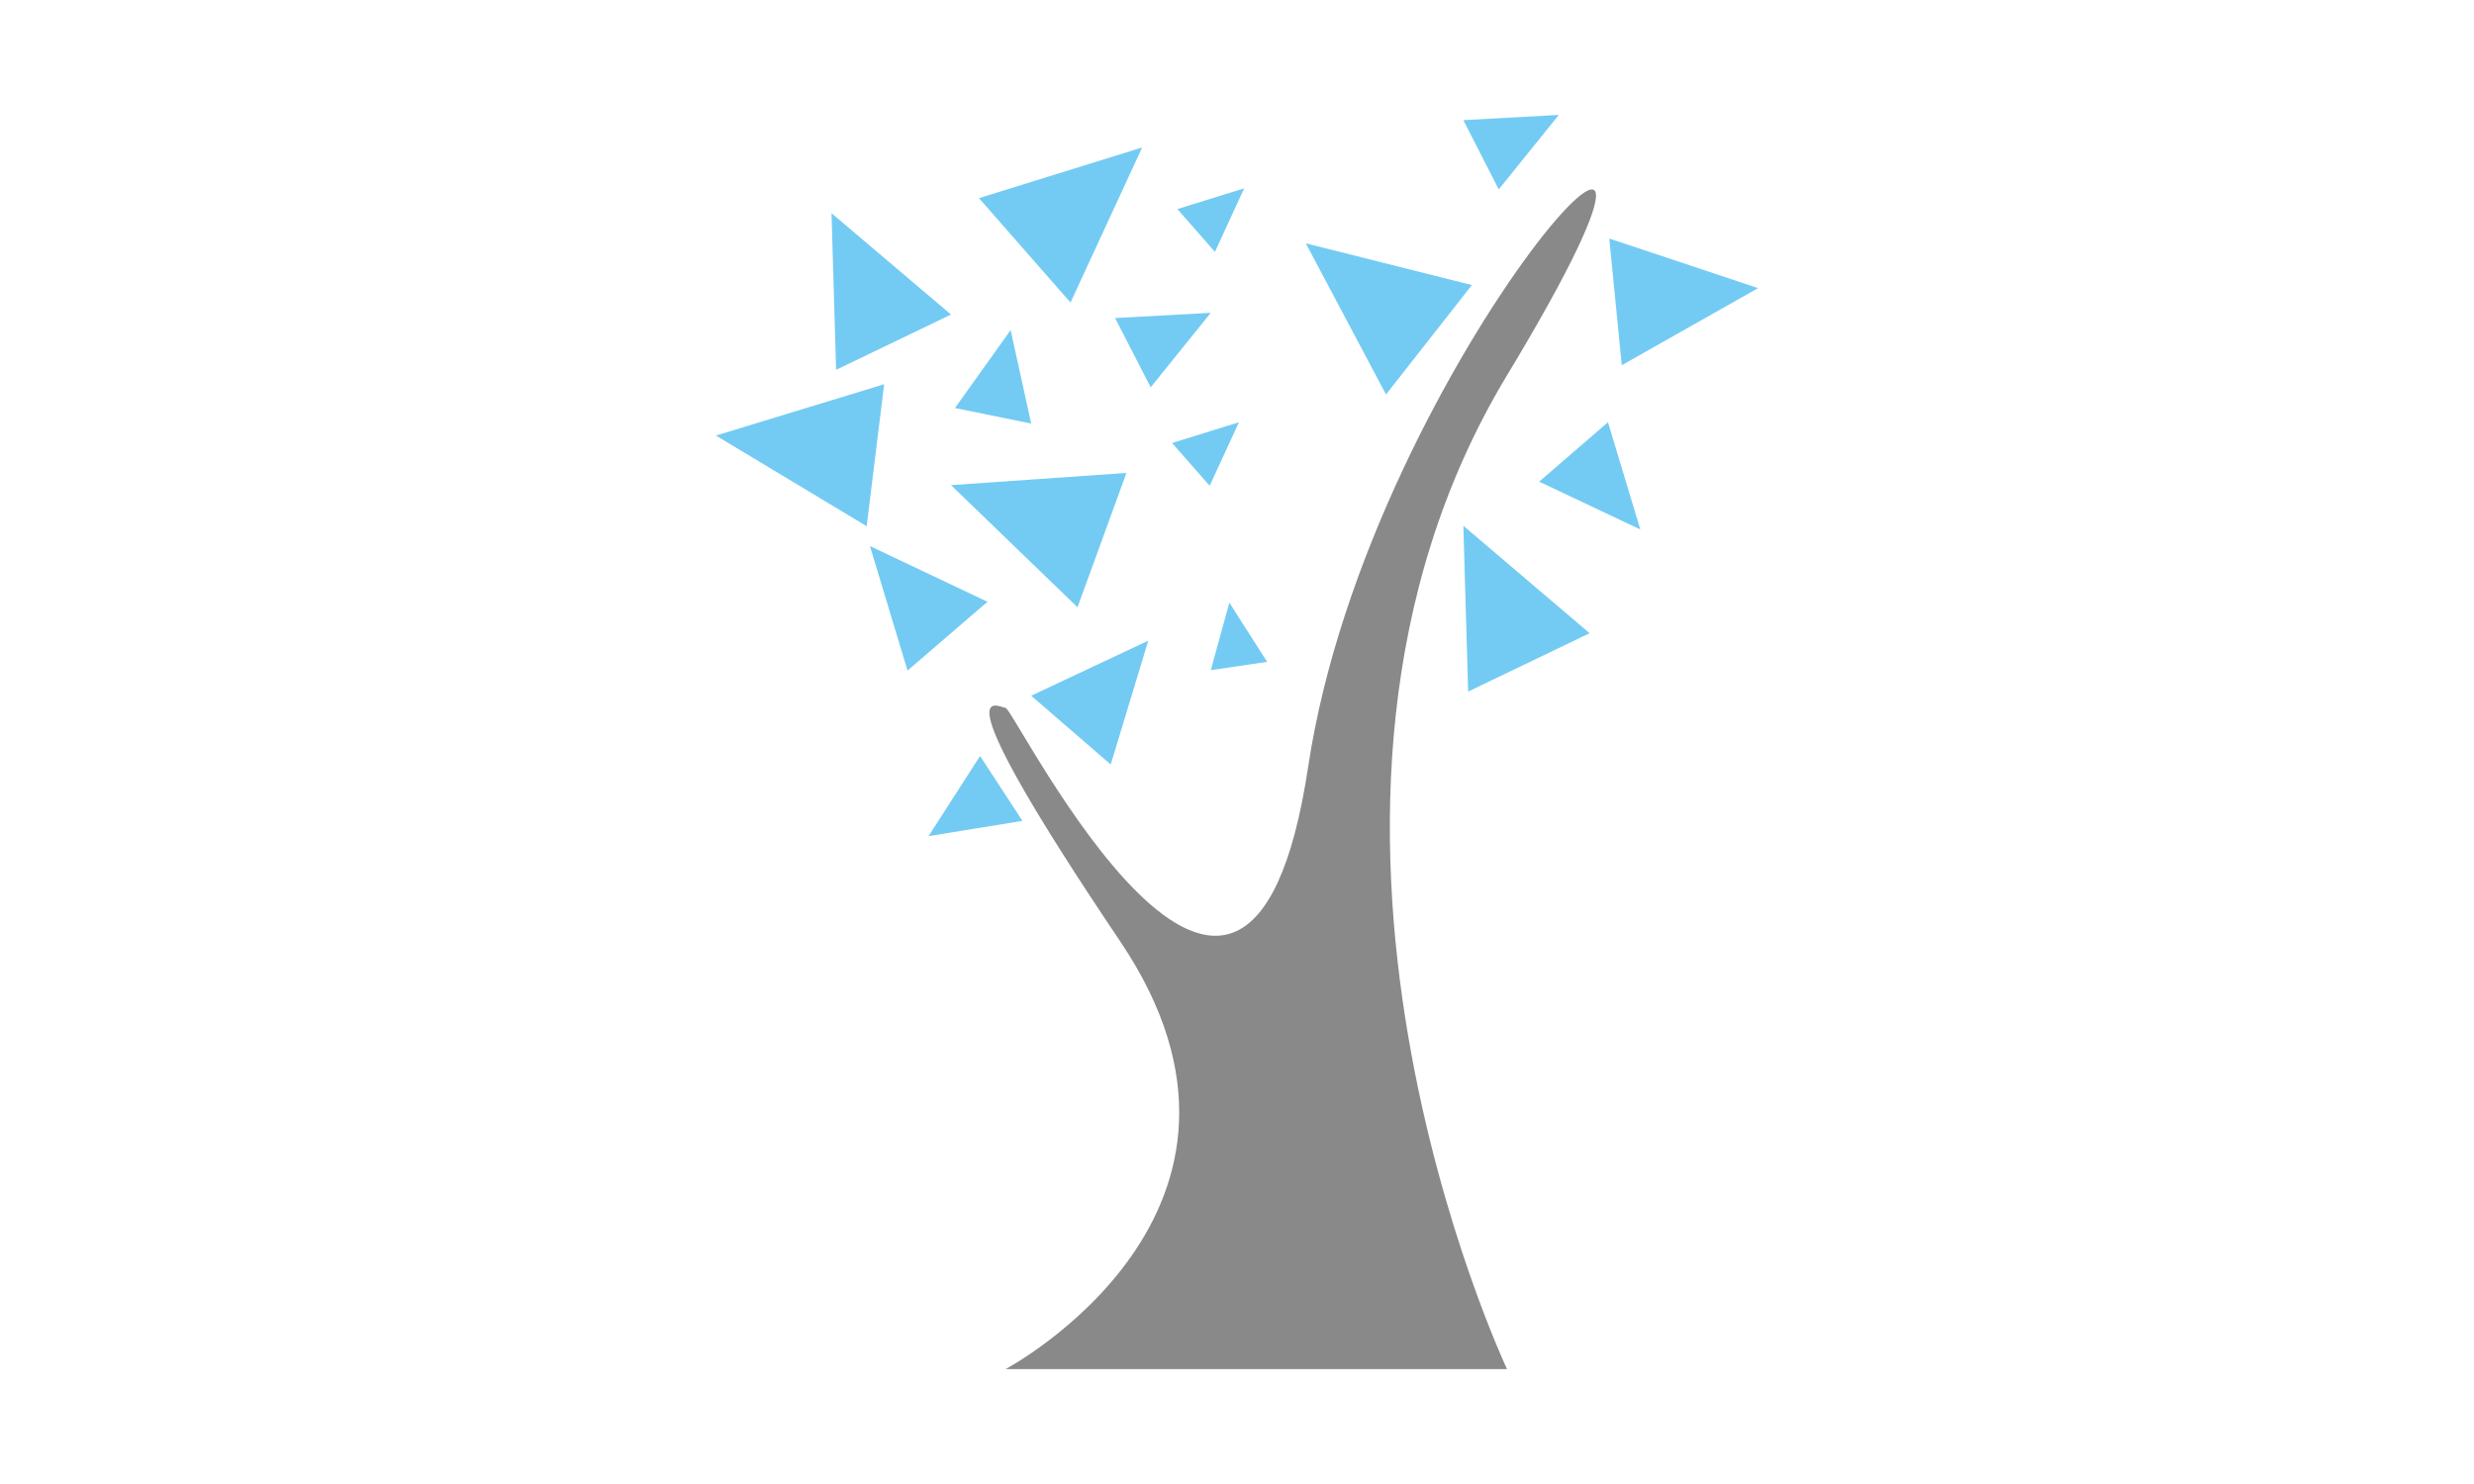
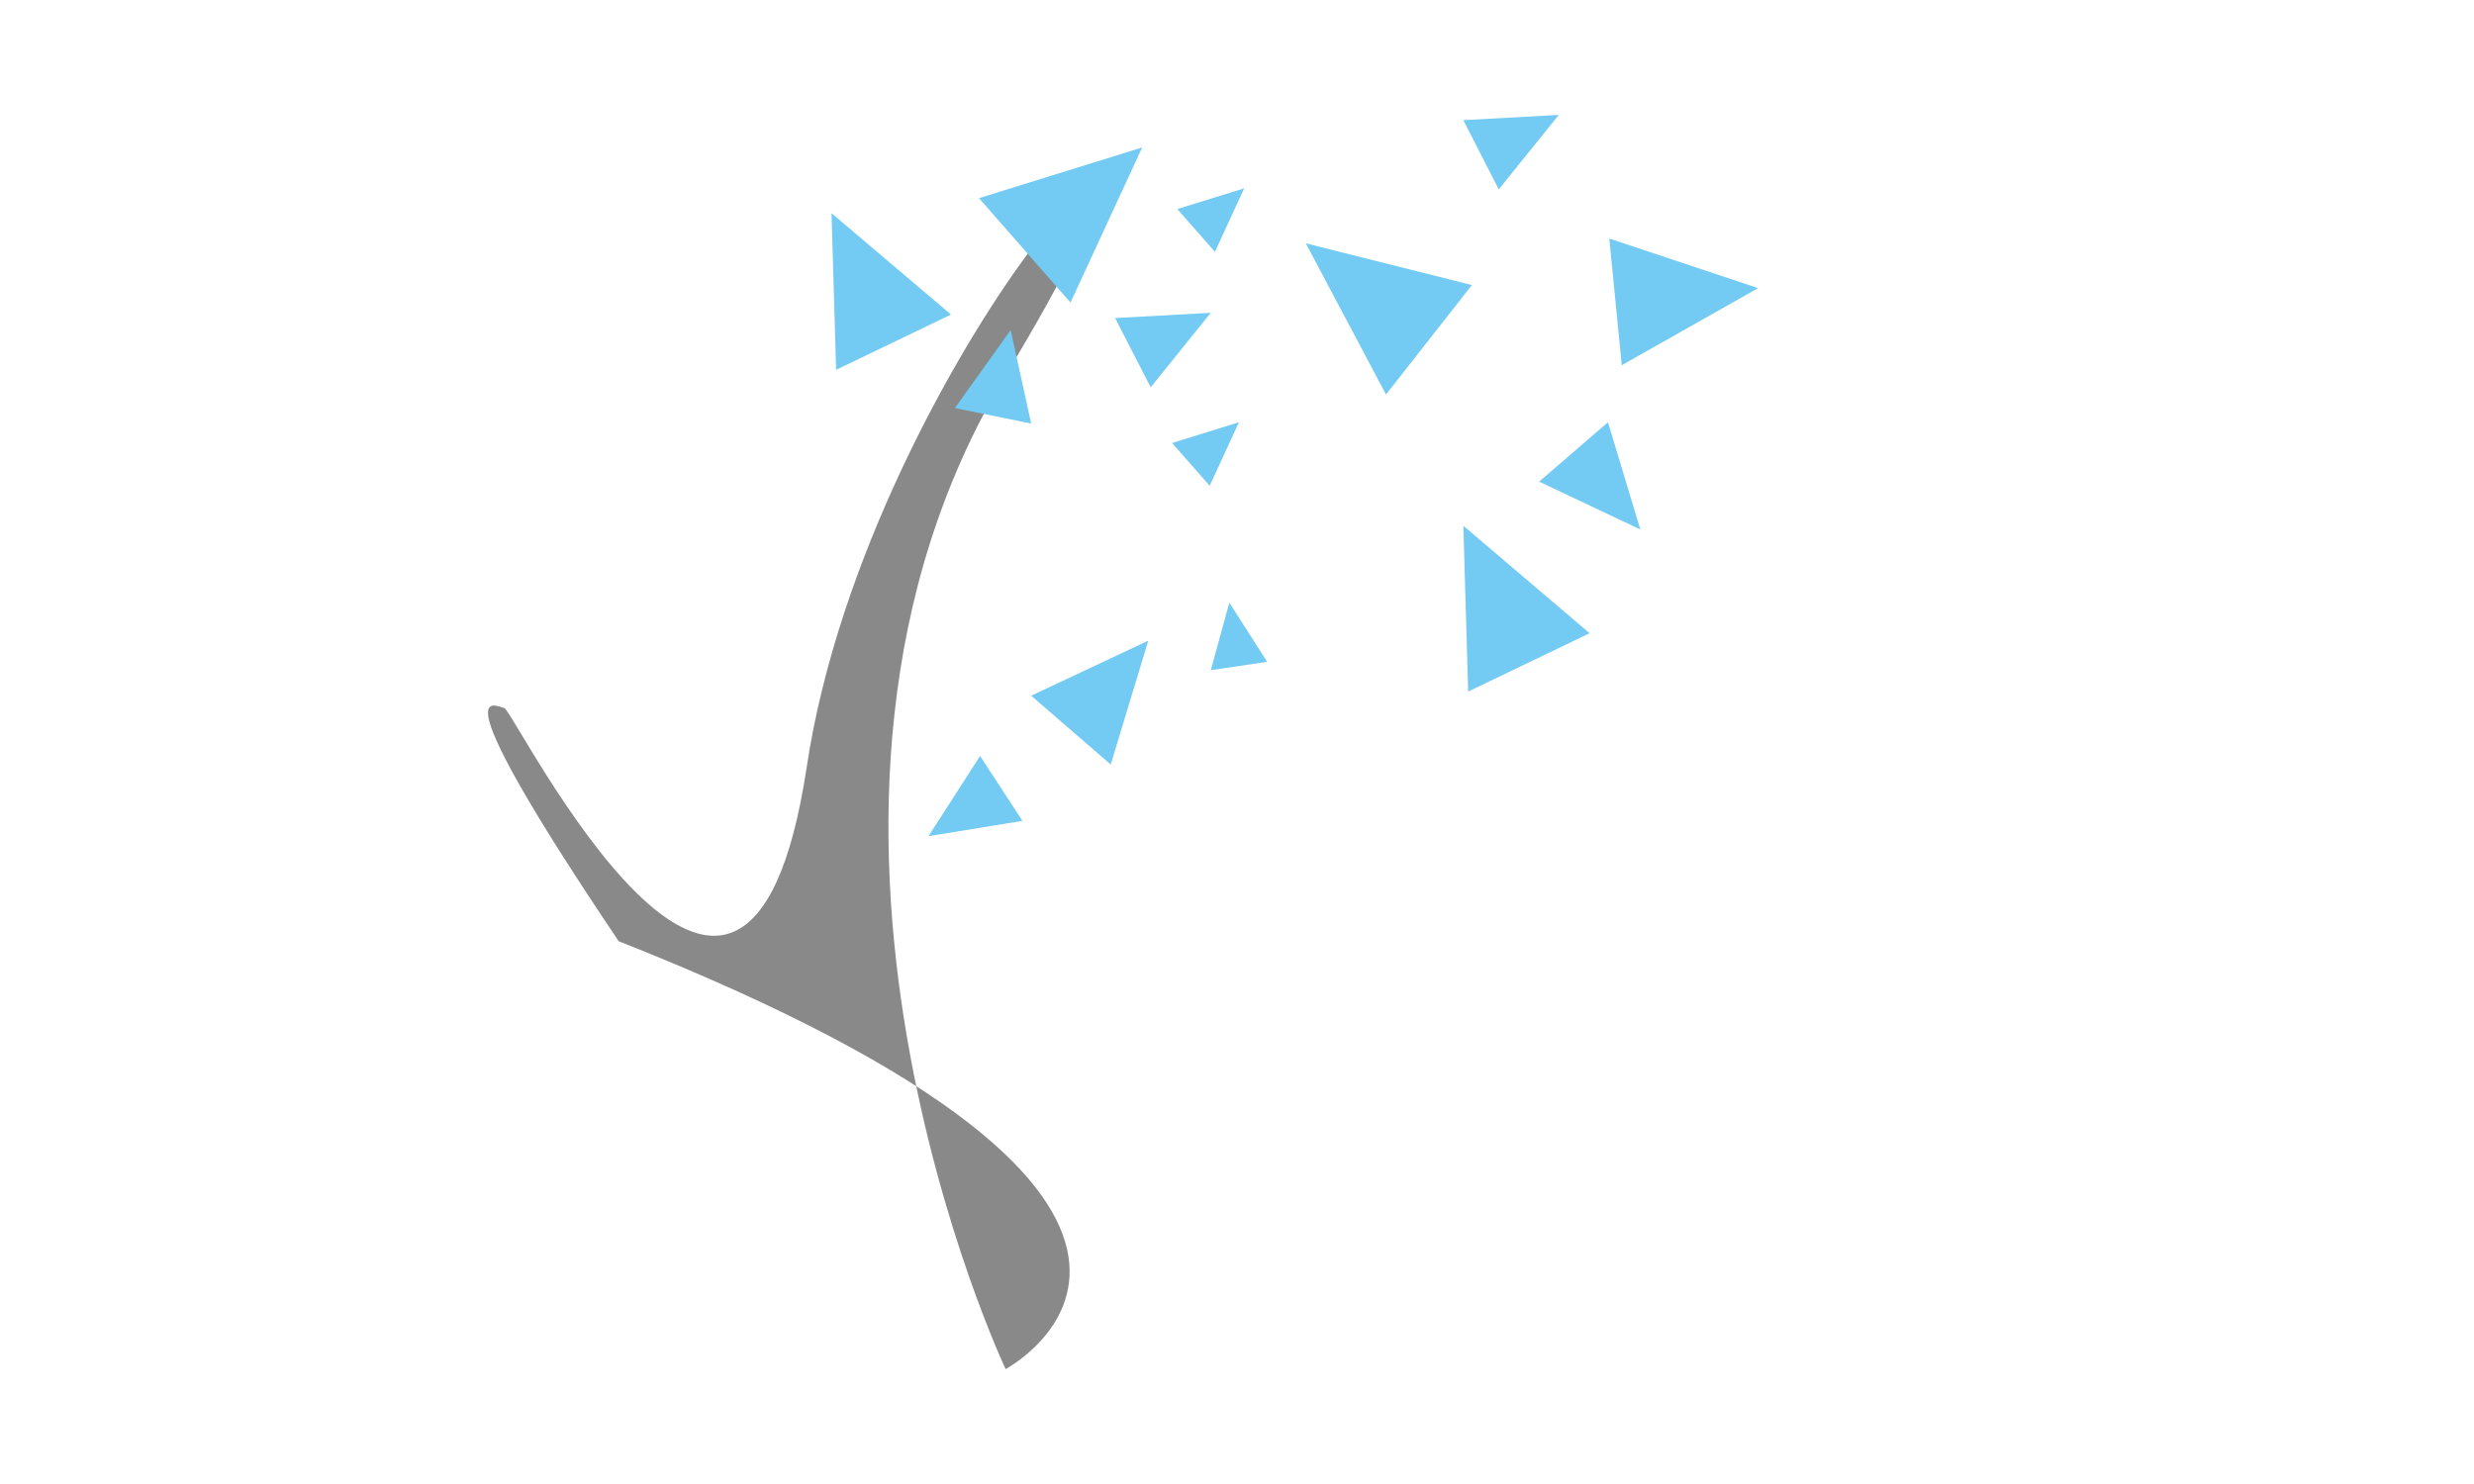
<svg xmlns="http://www.w3.org/2000/svg" version="1.1" id="Livello_1" x="0px" y="0px" width="500px" height="300px" viewBox="0 0 500 300" enable-background="new 0 0 500 300" xml:space="preserve">
  <g>
-     <path fill="#898989" d="M203.24,276.77h101.336c0,0-53.294-112.683,0-200.906c53.296-88.266-27.64-4.104-40.182,79.083   c-12.541,83.233-59.21-11.481-61.154-11.833c-1.945-0.354-13.6-7.418,23.137,47.159C263.159,244.893,203.24,276.77,203.24,276.77z" />
+     <path fill="#898989" d="M203.24,276.77c0,0-53.294-112.683,0-200.906c53.296-88.266-27.64-4.104-40.182,79.083   c-12.541,83.233-59.21-11.481-61.154-11.833c-1.945-0.354-13.6-7.418,23.137,47.159C263.159,244.893,203.24,276.77,203.24,276.77z" />
    <polygon fill="#73CBF3" points="296.717,139.802 321.267,128.012 295.747,106.287  " />
    <polygon fill="#73CBF3" points="206.641,165.942 198.074,152.827 187.654,169.033  " />
    <polygon fill="#73CBF3" points="232.559,78.294 225.361,64.296 244.701,63.237  " />
    <polygon fill="#73CBF3" points="302.9,38.287 295.747,24.292 315.042,23.23  " />
    <polygon fill="#73CBF3" points="224.479,154.548 208.405,140.642 232.072,129.512  " />
    <polygon fill="#73CBF3" points="325.239,48.224 327.759,73.834 355.311,58.248  " />
    <polygon fill="#73CBF3" points="168.977,74.762 192.202,63.59 168.049,43.1  " />
    <polygon fill="#73CBF3" points="192.996,82.486 208.405,85.623 204.256,66.724  " />
    <polygon fill="#73CBF3" points="280.115,79.751 297.47,57.627 263.908,49.193  " />
    <polygon fill="#73CBF3" points="197.852,40.055 216.352,61.159 230.837,29.811  " />
-     <polygon fill="#73CBF3" points="217.767,122.759 227.658,95.603 192.202,98.075  " />
-     <polygon fill="#73CBF3" points="175.156,106.375 178.691,77.673 144.689,88.051  " />
    <polygon fill="#73CBF3" points="311.067,97.366 324.975,85.358 331.51,107.038  " />
    <polygon fill="#73CBF3" points="237.947,42.263 245.541,50.916 251.458,38.068  " />
-     <polygon fill="#73CBF3" points="183.413,135.562 199.574,121.654 175.819,110.394  " />
    <polygon fill="#73CBF3" points="236.885,89.554 244.479,98.206 250.396,85.358  " />
    <polygon fill="#73CBF3" points="244.701,135.474 256.096,133.797 248.455,121.83  " />
  </g>
</svg>